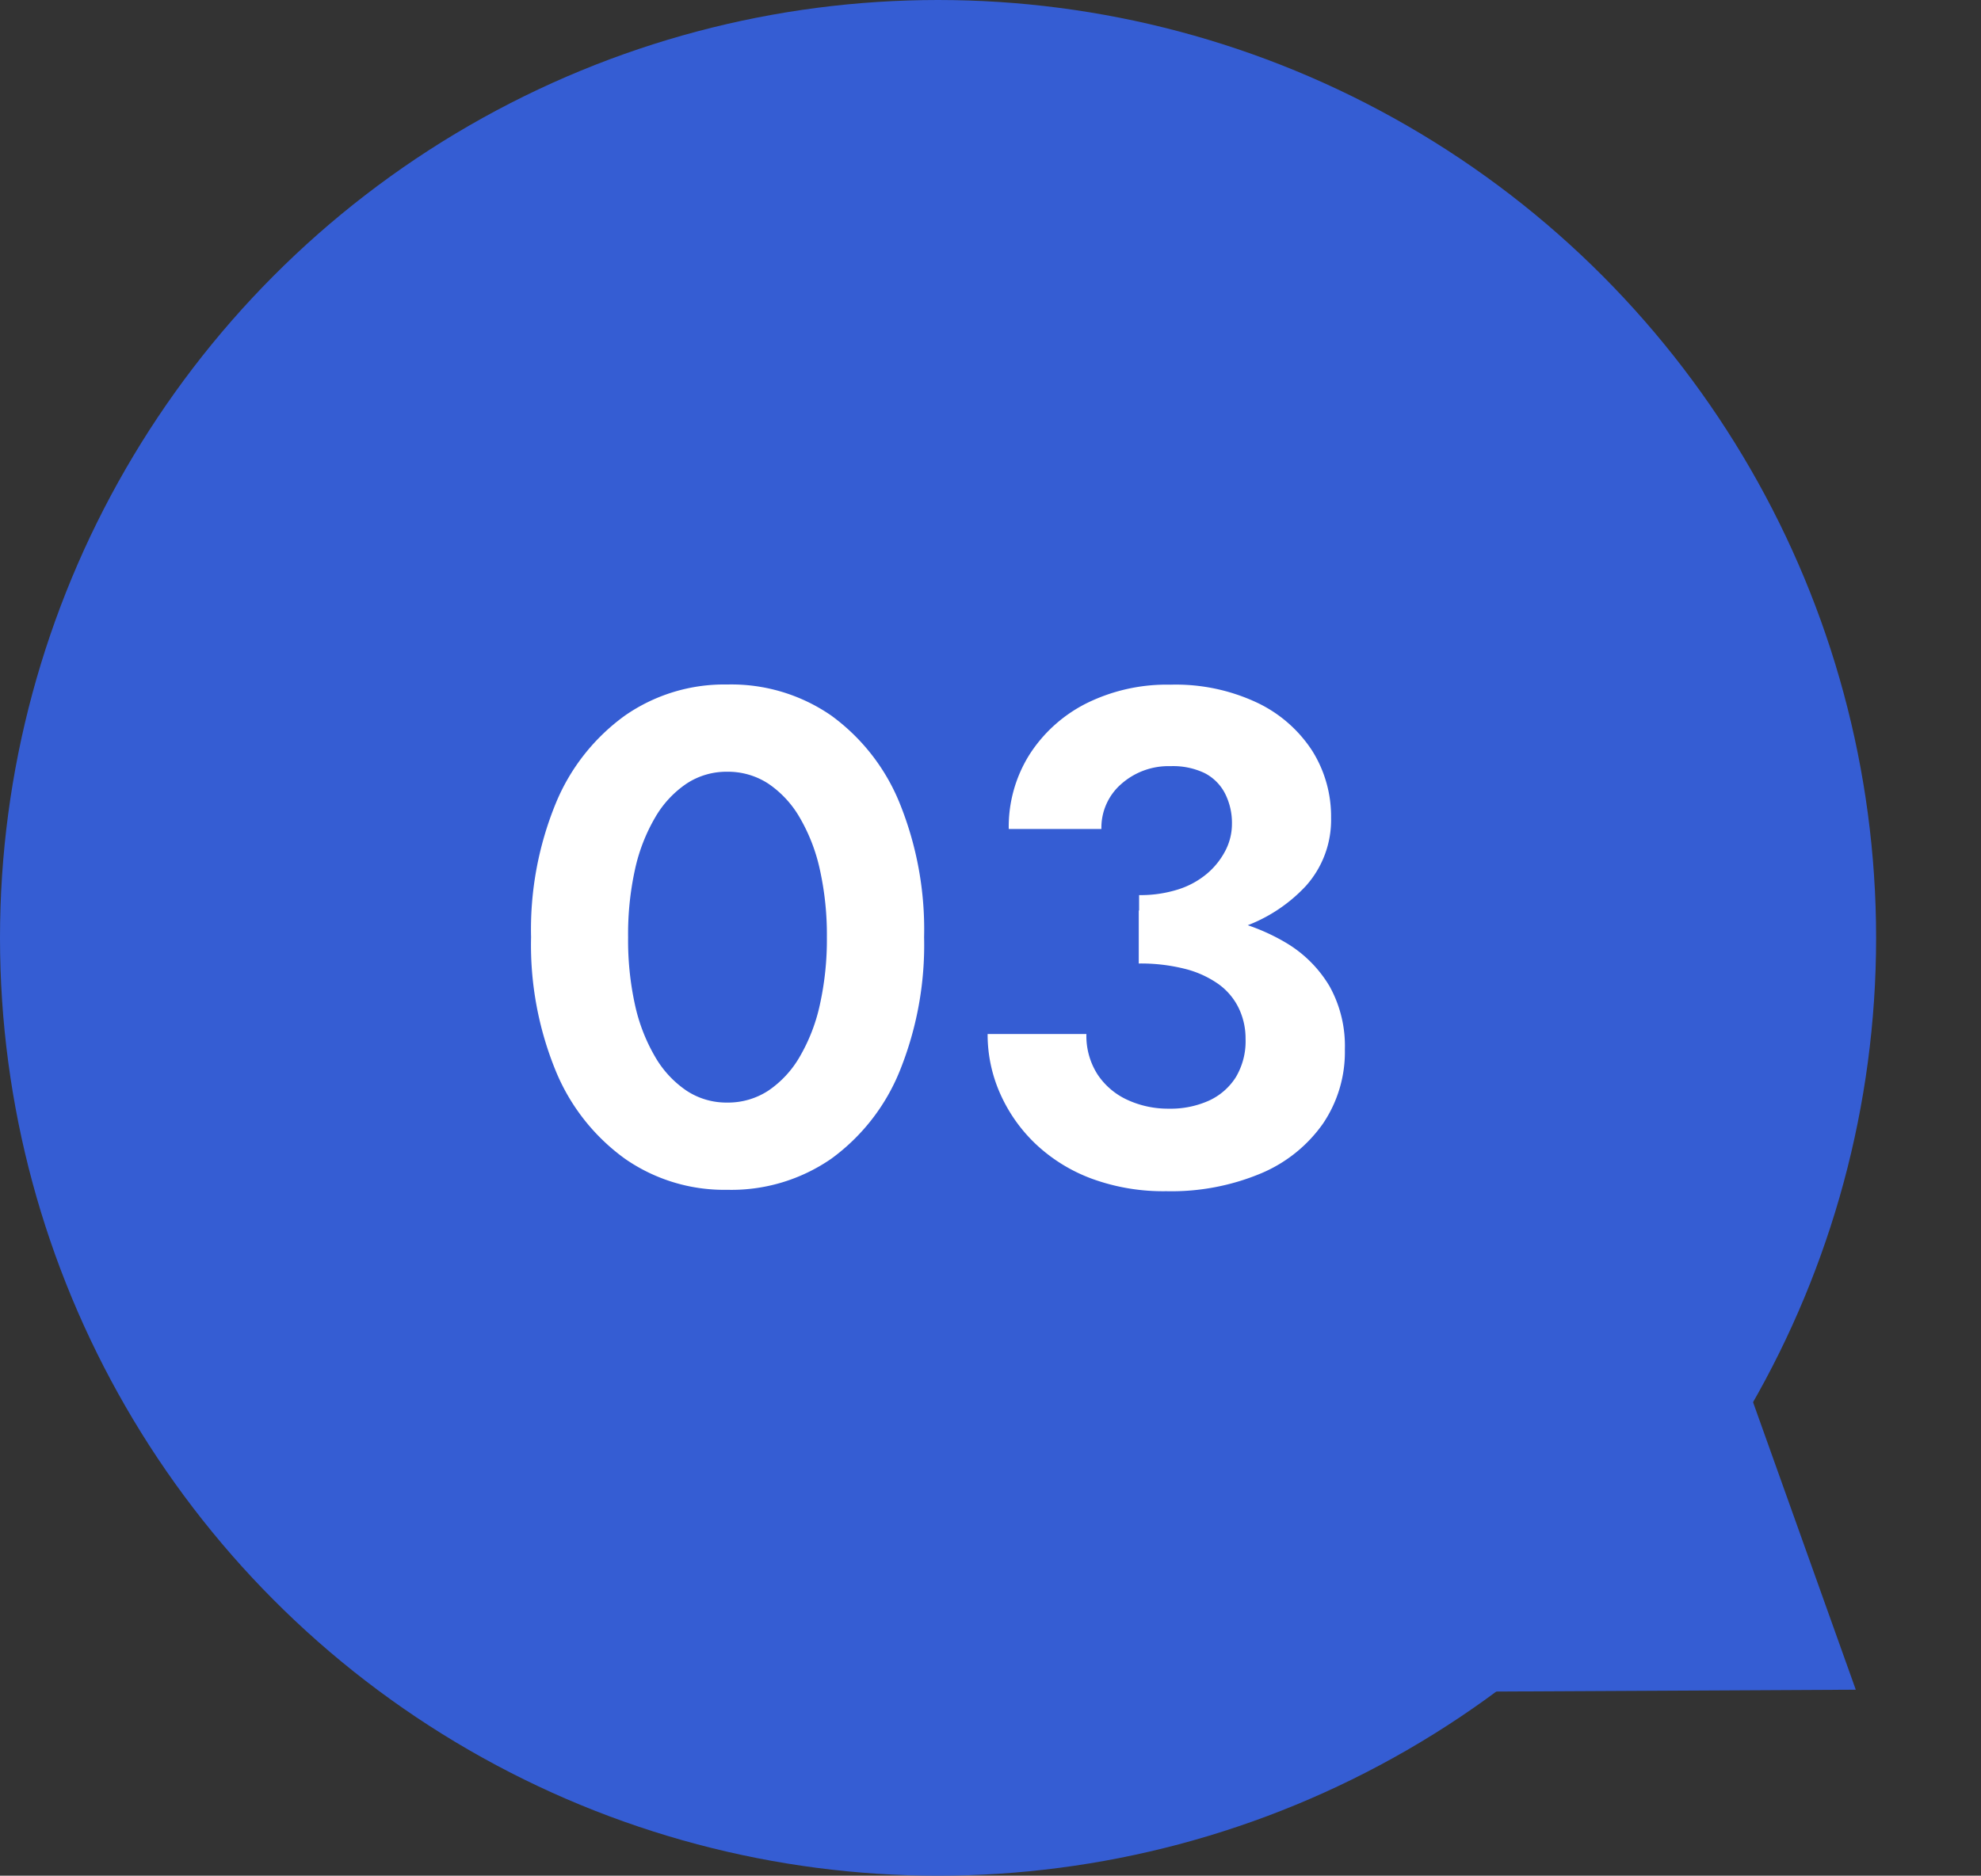
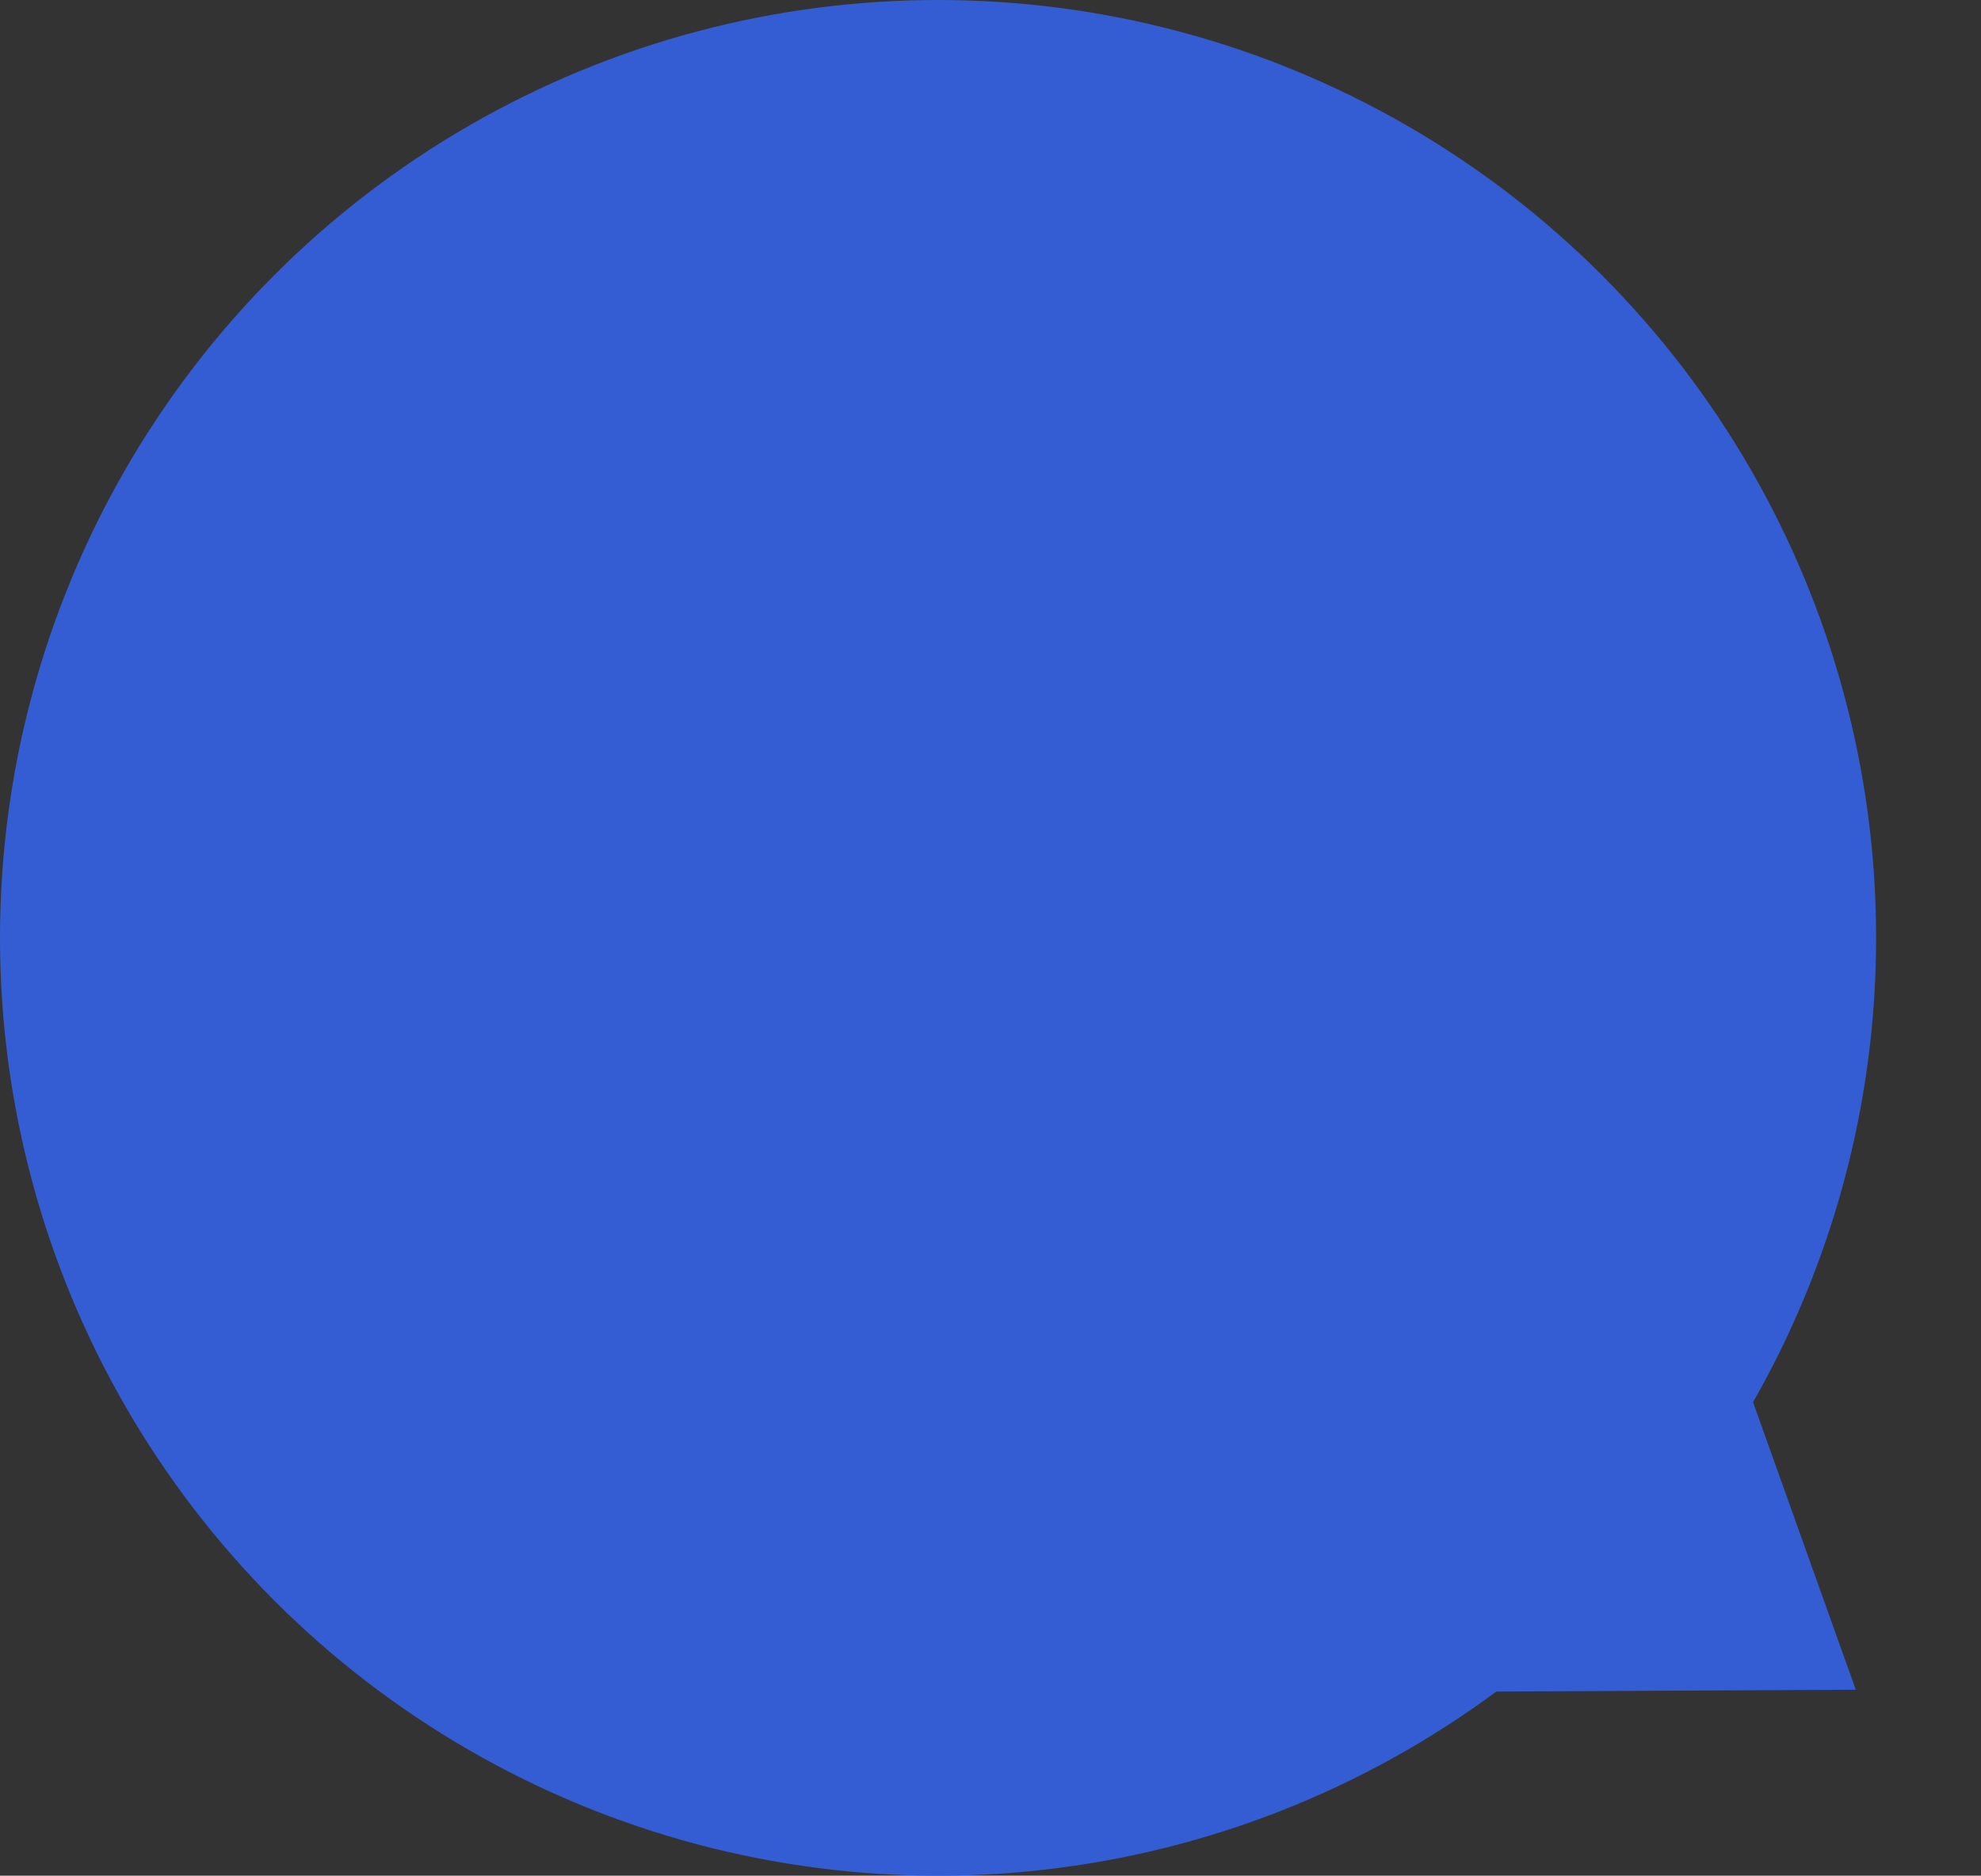
<svg xmlns="http://www.w3.org/2000/svg" width="45.404" height="43" viewBox="0 0 45.404 43">
  <rect x="0" y="0" width="45.404" height="43" fill="#333333" stroke="none" />
  <g id="グループ_967" data-name="グループ 967" transform="translate(-160 -30603)">
    <circle id="楕円形_1690" data-name="楕円形 1690" cx="21.5" cy="21.5" r="21.5" transform="translate(160 30603)" fill="#355dd3" />
-     <path id="パス_2253" data-name="パス 2253" d="M-7.056-5.6A6.9,6.9,0,0,1-6.9-7.144a4.082,4.082,0,0,1,.464-1.2,2.361,2.361,0,0,1,.72-.776,1.659,1.659,0,0,1,.928-.272,1.687,1.687,0,0,1,.944.272,2.361,2.361,0,0,1,.72.776,4.082,4.082,0,0,1,.464,1.2A6.9,6.9,0,0,1-2.5-5.6a6.9,6.9,0,0,1-.16,1.544,4.082,4.082,0,0,1-.464,1.2,2.361,2.361,0,0,1-.72.776,1.687,1.687,0,0,1-.944.272,1.659,1.659,0,0,1-.928-.272,2.361,2.361,0,0,1-.72-.776,4.082,4.082,0,0,1-.464-1.2A6.9,6.9,0,0,1-7.056-5.6Zm-2.224,0a7.611,7.611,0,0,0,.568,3.072A4.668,4.668,0,0,0-7.128-.52,3.982,3.982,0,0,0-4.784.192,4.025,4.025,0,0,0-2.4-.52,4.638,4.638,0,0,0-.832-2.528,7.707,7.707,0,0,0-.272-5.6a7.707,7.707,0,0,0-.56-3.072A4.638,4.638,0,0,0-2.4-10.68a4.025,4.025,0,0,0-2.384-.712,3.982,3.982,0,0,0-2.344.712A4.668,4.668,0,0,0-8.712-8.672,7.611,7.611,0,0,0-9.28-5.6Zm13.936.144a7.016,7.016,0,0,0,2.256-.336A3.582,3.582,0,0,0,8.48-6.776a2.267,2.267,0,0,0,.576-1.56,2.829,2.829,0,0,0-.432-1.536,3.074,3.074,0,0,0-1.256-1.1,4.379,4.379,0,0,0-1.992-.416,4.144,4.144,0,0,0-1.936.432,3.319,3.319,0,0,0-1.3,1.176,3.112,3.112,0,0,0-.472,1.7H3.792a1.325,1.325,0,0,1,.456-1.032A1.63,1.63,0,0,1,5.376-9.52a1.679,1.679,0,0,1,.784.16,1.083,1.083,0,0,1,.464.464,1.49,1.49,0,0,1,.16.7,1.332,1.332,0,0,1-.152.616,1.732,1.732,0,0,1-.424.528,1.935,1.935,0,0,1-.664.36,2.855,2.855,0,0,1-.888.128ZM5.28.224A5.313,5.313,0,0,0,7.448-.184,3.293,3.293,0,0,0,8.872-1.328a2.929,2.929,0,0,0,.5-1.7,2.814,2.814,0,0,0-.352-1.448,2.849,2.849,0,0,0-.992-.992,4.623,4.623,0,0,0-1.5-.568,9.348,9.348,0,0,0-1.88-.176v1.216a4.134,4.134,0,0,1,1.048.12,2.315,2.315,0,0,1,.768.344,1.463,1.463,0,0,1,.472.552,1.6,1.6,0,0,1,.16.712,1.609,1.609,0,0,1-.224.88,1.436,1.436,0,0,1-.616.536,2.146,2.146,0,0,1-.92.184,2.219,2.219,0,0,1-.944-.2,1.634,1.634,0,0,1-.688-.584,1.635,1.635,0,0,1-.256-.928H1.184a3.331,3.331,0,0,0,.288,1.368A3.605,3.605,0,0,0,2.288-.856a3.792,3.792,0,0,0,1.28.792A4.761,4.761,0,0,0,5.28.224Z" transform="translate(181.452 30630.084)" fill="#fff" />
    <path id="多角形_22" data-name="多角形 22" d="M5,0l5,7.057H0Z" transform="matrix(-0.574, 0.819, -0.819, -0.574, 205.404, 30637.641)" fill="#355dd3" />
  </g>
</svg>